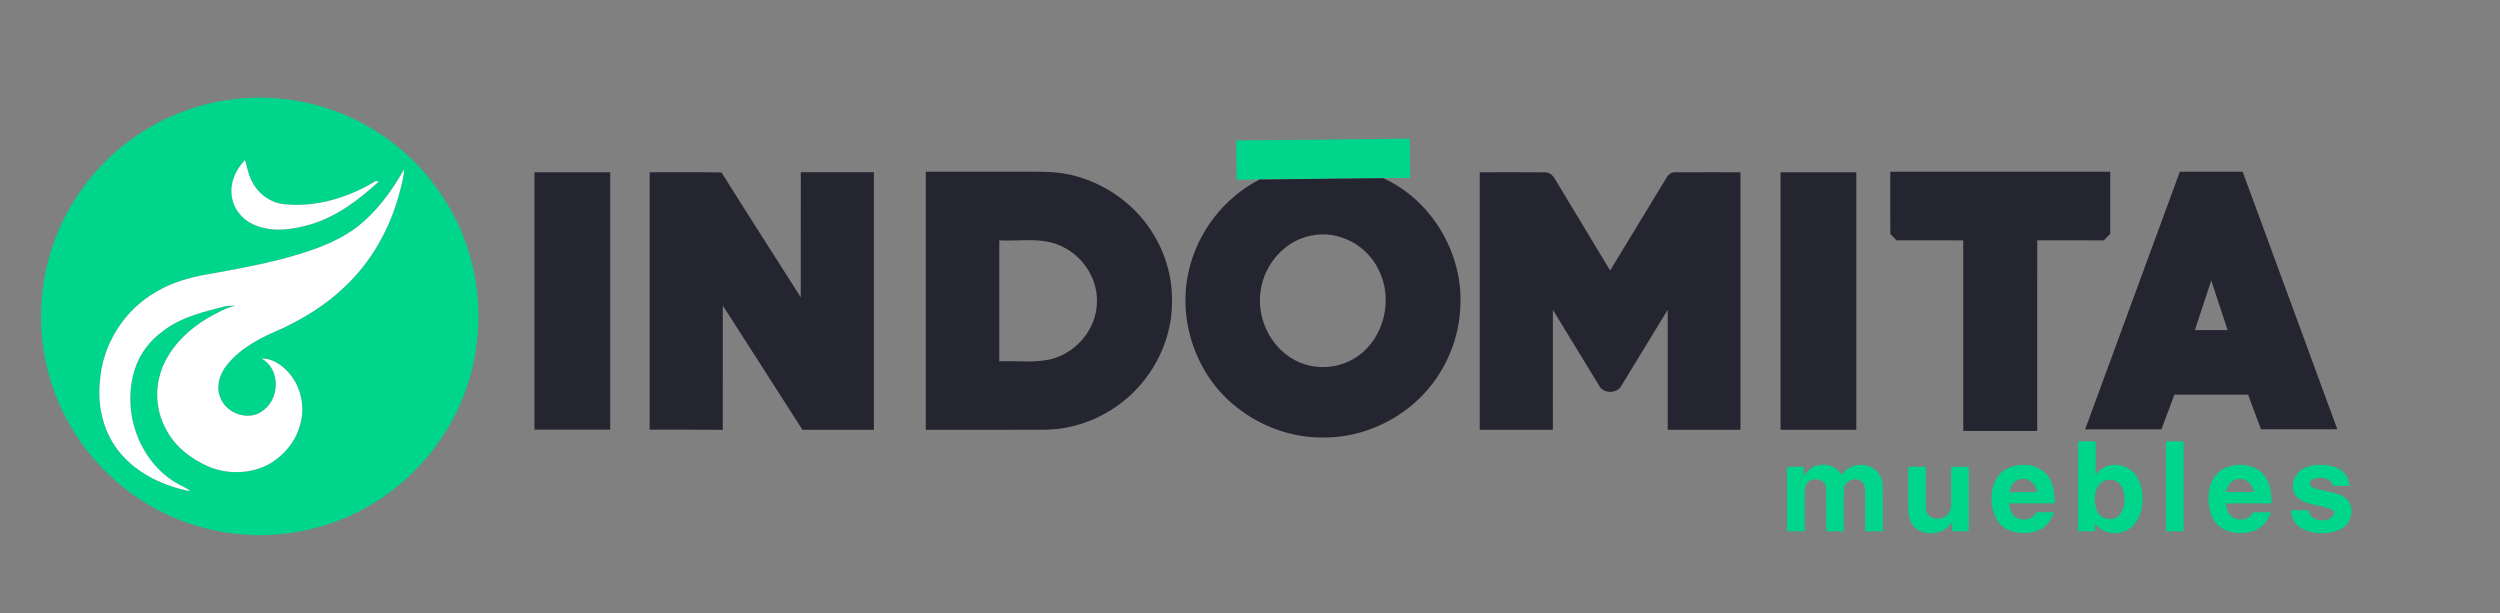
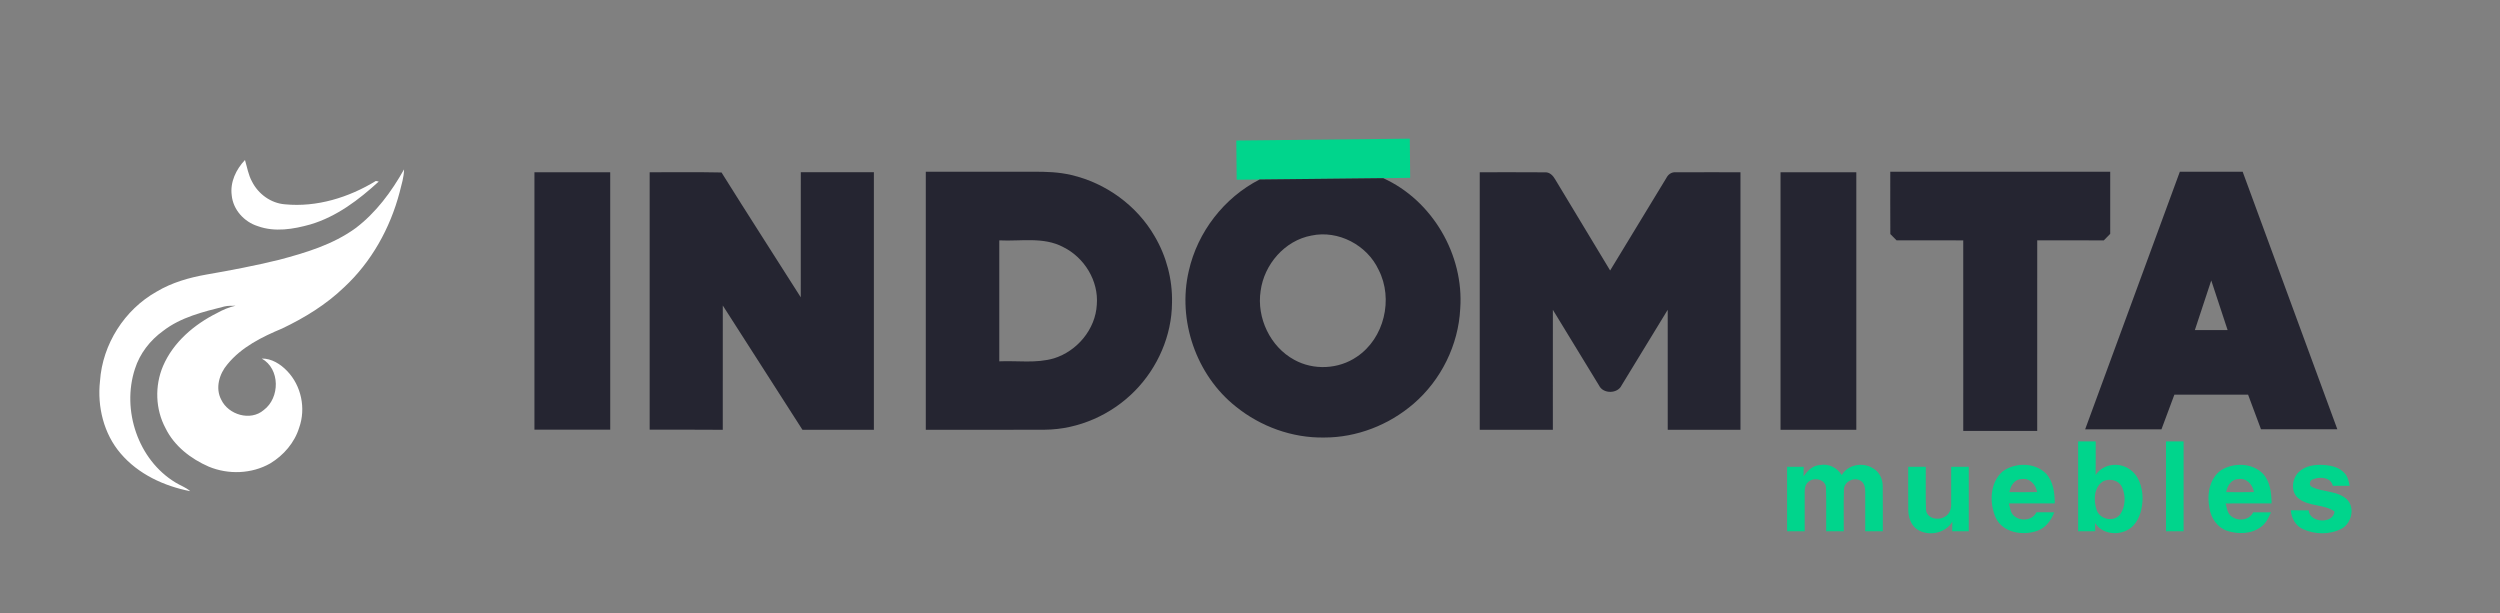
<svg xmlns="http://www.w3.org/2000/svg" width="1280pt" height="314pt" viewBox="0 0 1280 314" version="1.1">
  <rect x="0" y="0" width="1280" height="314" fill="#808080" stroke="none" />
  <g id="#00d58cff">
-     <path fill="#00d58c" opacity="1.00" d=" M 119.57 50.82 C 145.13 47.66 171.71 53.69 193.36 67.67 C 215.70 81.91 232.69 104.32 240.25 129.72 C 248.36 156.50 245.97 186.31 233.53 211.39 C 221.30 236.40 199.40 256.49 173.40 266.47 C 146.80 276.85 116.20 276.47 89.88 265.38 C 64.16 254.72 42.78 234.08 31.22 208.75 C 19.52 183.50 17.82 153.85 26.47 127.41 C 33.97 104.11 49.42 83.51 69.60 69.69 C 84.41 59.49 101.71 52.91 119.57 50.82 M 118.64 99.98 C 119.33 107.37 125.00 113.59 131.96 115.78 C 140.70 118.96 150.23 117.36 158.93 114.91 C 172.36 110.93 183.75 102.27 193.92 92.95 C 193.42 92.85 192.93 92.75 192.44 92.65 C 178.60 101.10 162.20 106.20 145.90 104.61 C 138.71 104.07 132.22 99.33 129.02 92.94 C 127.13 89.52 126.54 85.61 125.43 81.92 C 120.87 86.70 117.75 93.25 118.64 99.98 M 181.98 116.87 C 170.41 125.26 156.52 129.40 142.87 133.03 C 130.60 136.03 118.19 138.41 105.74 140.56 C 96.84 142.13 87.98 144.66 80.18 149.33 C 63.74 158.54 52.46 176.29 51.20 195.11 C 49.74 208.17 53.10 222.09 61.76 232.17 C 70.75 242.75 83.99 248.89 97.42 251.49 C 95.18 249.53 92.32 248.58 89.82 247.03 C 70.66 235.42 62.21 209.94 69.08 188.90 C 71.56 181.03 76.85 174.22 83.51 169.43 C 92.57 162.42 103.94 159.67 114.83 156.93 C 116.71 156.45 118.67 156.59 120.60 156.54 C 117.28 157.27 114.15 158.60 111.19 160.24 C 99.47 166.09 88.76 175.14 83.49 187.38 C 79.17 197.52 79.53 209.53 84.76 219.26 C 89.24 228.40 97.71 234.92 106.88 238.92 C 116.90 243.09 128.87 242.67 138.35 237.27 C 145.21 233.13 150.83 226.64 153.19 218.92 C 156.68 209.10 154.28 197.47 147.02 189.96 C 143.66 186.43 139.02 183.48 134.00 183.58 C 143.50 188.85 143.40 203.73 135.01 209.96 C 128.26 215.76 116.95 212.40 113.28 204.65 C 110.12 198.74 112.27 191.38 116.43 186.54 C 123.62 177.71 134.12 172.51 144.42 168.21 C 155.92 162.73 166.94 155.98 176.15 147.12 C 190.16 134.15 199.78 116.82 204.61 98.43 C 205.55 94.57 206.83 90.73 206.87 86.72 C 200.47 98.12 192.51 108.94 181.98 116.87 Z" />
    <path fill="#00d58c" opacity="1.00" d=" M 632.99 71.95 C 662.60 71.63 692.21 71.33 721.81 70.99 C 721.84 77.68 721.94 84.36 722.01 91.05 C 717.40 91.09 712.80 91.16 708.20 91.22 C 687.11 91.41 666.01 91.65 644.93 91.90 C 641.01 91.94 637.09 91.95 633.18 92.01 C 633.16 85.32 633.04 78.63 632.99 71.95 Z" />
    <path fill="#00d58c" opacity="1.00" d=" M 1064.00 226.00 C 1066.99 226.00 1069.99 226.00 1073.00 226.00 C 1072.98 231.73 1073.04 237.47 1072.96 243.20 C 1076.56 237.66 1084.44 236.48 1089.88 239.95 C 1095.01 243.04 1096.94 249.32 1097.00 255.00 C 1096.94 260.05 1095.74 265.41 1092.19 269.18 C 1086.98 274.55 1076.82 274.34 1072.66 267.78 C 1072.68 268.83 1072.73 270.94 1072.76 271.99 C 1069.83 272.00 1066.91 272.00 1064.00 272.00 C 1064.00 256.67 1064.00 241.33 1064.00 226.00 M 1077.22 246.22 C 1072.09 248.87 1071.77 256.05 1073.42 260.93 C 1074.85 265.88 1082.21 267.57 1085.46 263.45 C 1088.28 259.46 1088.46 253.85 1086.50 249.46 C 1084.99 245.98 1080.54 244.87 1077.22 246.22 Z" />
    <path fill="#00d58c" opacity="1.00" d=" M 1109.00 226.00 C 1111.99 226.00 1114.99 226.00 1118.00 226.00 C 1118.00 241.33 1118.00 256.67 1118.00 272.00 C 1114.99 272.00 1111.99 272.00 1109.00 272.00 C 1109.00 256.67 1109.00 241.33 1109.00 226.00 Z" />
    <path fill="#00d58c" opacity="1.00" d=" M 923.41 243.93 C 925.41 241.06 928.11 238.26 931.84 238.10 C 936.28 237.24 940.63 239.45 942.96 243.23 C 946.24 237.74 953.88 236.48 959.11 239.84 C 962.24 241.65 963.94 245.25 963.95 248.79 C 964.08 256.53 963.95 264.26 964.00 272.00 C 960.99 272.00 957.99 272.00 955.00 272.00 C 954.98 265.32 955.02 258.64 955.00 251.96 C 954.99 249.88 954.68 247.42 952.75 246.21 C 949.32 243.98 943.89 246.64 944.09 250.92 C 943.85 257.94 944.07 264.97 944.00 272.00 C 940.99 272.00 937.99 272.00 935.00 272.00 C 934.92 264.66 935.14 257.32 934.92 249.98 C 935.03 245.39 928.62 244.01 925.76 246.83 C 924.27 248.08 923.96 250.10 924.00 251.93 C 923.98 258.62 924.01 265.31 924.00 272.00 C 920.99 272.00 917.99 272.00 915.00 272.00 C 915.00 261.00 915.00 250.00 915.00 239.00 C 917.82 239.00 920.64 239.00 923.48 239.00 C 923.45 240.64 923.43 242.28 923.41 243.93 Z" />
    <path fill="#00d58c" opacity="1.00" d=" M 1025.37 241.35 C 1031.77 236.67 1041.82 236.71 1047.56 242.48 C 1051.38 246.55 1051.97 252.42 1052.06 257.73 C 1044.21 257.75 1036.37 257.69 1028.54 257.76 C 1029.13 259.91 1029.31 262.40 1031.04 264.02 C 1034.39 267.07 1040.56 266.64 1042.64 262.29 C 1045.67 262.25 1048.71 262.26 1051.76 262.30 C 1050.20 266.49 1047.28 270.37 1042.90 271.84 C 1035.57 274.36 1025.49 272.77 1021.84 265.15 C 1018.47 257.55 1018.73 247.13 1025.37 241.35 M 1028.83 251.96 C 1033.55 252.01 1038.27 252.04 1042.99 251.94 C 1042.42 248.07 1039.15 244.59 1035.00 245.30 C 1031.41 245.37 1029.32 248.76 1028.83 251.96 Z" />
    <path fill="#00d58c" opacity="1.00" d=" M 1137.01 240.86 C 1143.44 236.75 1152.98 236.87 1158.54 242.46 C 1162.38 246.53 1162.97 252.41 1163.06 257.73 C 1155.21 257.75 1147.37 257.69 1139.54 257.77 C 1140.12 259.89 1140.30 262.36 1142.01 263.98 C 1145.33 267.08 1151.56 266.67 1153.64 262.30 C 1156.67 262.25 1159.71 262.26 1162.76 262.30 C 1161.55 265.04 1160.21 267.91 1157.71 269.71 C 1152.79 273.49 1145.93 273.63 1140.24 271.77 C 1135.23 270.06 1131.94 265.19 1131.24 260.08 C 1129.87 253.35 1131.15 245.16 1137.01 240.86 M 1139.83 251.97 C 1144.55 252.01 1149.27 252.04 1153.99 251.94 C 1153.43 248.04 1150.11 244.56 1145.95 245.31 C 1142.37 245.40 1140.33 248.79 1139.83 251.97 Z" />
    <path fill="#00d58c" opacity="1.00" d=" M 1176.80 241.84 C 1180.22 238.39 1185.44 237.71 1190.08 238.08 C 1193.89 238.38 1198.06 239.37 1200.59 242.48 C 1202.15 244.19 1202.51 246.55 1203.05 248.72 C 1200.16 248.73 1197.29 248.74 1194.42 248.75 C 1193.40 244.30 1187.82 243.97 1184.32 245.37 C 1182.61 245.81 1181.92 248.47 1183.69 249.31 C 1189.33 252.10 1196.52 251.14 1201.46 255.52 C 1206.01 259.74 1204.05 268.09 1198.71 270.77 C 1192.72 273.87 1185.19 273.68 1179.11 270.91 C 1175.31 269.24 1173.20 265.27 1172.88 261.27 C 1175.93 261.26 1178.99 261.26 1182.06 261.28 C 1182.41 267.74 1194.66 268.46 1195.28 261.88 C 1189.80 257.99 1182.19 259.50 1176.89 255.22 C 1172.72 252.02 1173.38 245.36 1176.80 241.84 Z" />
    <path fill="#00d58c" opacity="1.00" d=" M 977.00 239.00 C 979.99 239.00 982.99 239.00 986.00 239.00 C 986.09 246.36 985.82 253.74 986.12 261.09 C 986.55 265.48 992.33 266.67 995.63 264.63 C 998.05 263.45 999.15 260.66 999.00 258.08 C 999.02 251.72 998.98 245.36 999.00 239.00 C 1001.99 239.00 1004.99 239.00 1008.00 239.00 C 1008.00 250.00 1008.00 261.00 1008.00 272.00 C 1005.16 272.00 1002.34 272.00 999.52 272.00 C 999.52 270.36 999.55 268.73 999.60 267.10 C 996.07 273.08 987.59 274.74 981.80 271.20 C 978.41 269.05 977.07 264.88 977.03 261.06 C 976.94 253.71 977.03 246.35 977.00 239.00 Z" />
  </g>
  <g id="#ffffffff">
    <path fill="#ffffff" opacity="1.00" d=" M 118.64 99.98 C 117.75 93.25 120.87 86.70 125.43 81.92 C 126.54 85.61 127.13 89.52 129.02 92.94 C 132.22 99.33 138.71 104.07 145.90 104.61 C 162.20 106.20 178.60 101.10 192.44 92.65 C 192.93 92.75 193.42 92.85 193.92 92.95 C 183.75 102.27 172.36 110.93 158.93 114.91 C 150.23 117.36 140.70 118.96 131.96 115.78 C 125.00 113.59 119.33 107.37 118.64 99.98 Z" />
    <path fill="#ffffff" opacity="1.00" d=" M 181.98 116.87 C 192.51 108.94 200.47 98.12 206.87 86.72 C 206.83 90.73 205.55 94.57 204.61 98.43 C 199.78 116.82 190.16 134.15 176.15 147.12 C 166.94 155.98 155.92 162.73 144.42 168.21 C 134.12 172.51 123.62 177.71 116.43 186.54 C 112.27 191.38 110.12 198.74 113.28 204.65 C 116.95 212.40 128.26 215.76 135.01 209.96 C 143.40 203.73 143.50 188.85 134.00 183.58 C 139.02 183.48 143.66 186.43 147.02 189.96 C 154.28 197.47 156.68 209.10 153.19 218.92 C 150.83 226.64 145.21 233.13 138.35 237.27 C 128.87 242.67 116.90 243.09 106.88 238.92 C 97.71 234.92 89.24 228.40 84.76 219.26 C 79.53 209.53 79.17 197.52 83.49 187.38 C 88.76 175.14 99.47 166.09 111.19 160.24 C 114.15 158.60 117.28 157.27 120.60 156.54 C 118.67 156.59 116.71 156.45 114.83 156.93 C 103.94 159.67 92.57 162.42 83.51 169.43 C 76.85 174.22 71.56 181.03 69.08 188.90 C 62.21 209.94 70.66 235.42 89.82 247.03 C 92.32 248.58 95.18 249.53 97.42 251.49 C 83.99 248.89 70.75 242.75 61.76 232.17 C 53.10 222.09 49.74 208.17 51.20 195.11 C 52.46 176.29 63.74 158.54 80.18 149.33 C 87.98 144.66 96.84 142.13 105.74 140.56 C 118.19 138.41 130.60 136.03 142.87 133.03 C 156.52 129.40 170.41 125.26 181.98 116.87 Z" />
  </g>
  <g id="#252531ff">
    <path fill="#252531" opacity="1.00" d=" M 273.63 88.19 C 286.56 88.18 299.50 88.18 312.43 88.19 C 312.45 132.12 312.44 176.06 312.44 220.00 C 299.50 220.00 286.56 220.00 273.63 220.00 C 273.63 176.06 273.62 132.12 273.63 88.19 Z" />
    <path fill="#252531" opacity="1.00" d=" M 332.63 88.19 C 344.89 88.26 357.16 88.03 369.42 88.31 C 382.79 109.71 396.48 130.91 409.99 152.22 C 410.01 130.88 409.99 109.53 410.01 88.18 C 422.48 88.18 434.95 88.19 447.43 88.18 C 447.45 132.14 447.44 176.10 447.43 220.06 C 435.24 220.07 423.05 220.06 410.86 220.06 C 397.24 198.86 383.69 177.62 370.07 156.42 C 370.04 177.63 370.08 198.85 370.06 220.06 C 357.58 219.92 345.10 220.04 332.63 219.99 C 332.63 176.06 332.62 132.12 332.63 88.19 Z" />
    <path fill="#252531" opacity="1.00" d=" M 474.01 87.94 C 492.33 87.93 510.65 87.95 528.97 87.93 C 535.52 87.88 542.13 88.08 548.54 89.61 C 566.20 93.71 582.10 105.23 591.18 120.97 C 597.23 131.23 600.36 143.15 600.07 155.06 C 599.96 171.81 592.78 188.22 581.07 200.12 C 569.05 212.36 552.20 219.87 534.99 220.01 C 514.66 220.13 494.33 220.03 474.01 220.06 C 474.00 176.02 474.00 131.98 474.01 87.94 M 511.63 123.07 C 511.62 143.71 511.63 164.35 511.63 185.00 C 520.94 184.58 530.53 186.14 539.61 183.47 C 551.52 179.77 560.91 168.55 561.57 155.96 C 562.55 143.82 555.21 131.86 544.40 126.52 C 534.31 121.11 522.55 123.64 511.63 123.07 Z" />
    <path fill="#252531" opacity="1.00" d=" M 757.63 88.19 C 768.78 88.22 779.92 88.12 791.07 88.23 C 793.39 88.10 795.15 89.89 796.21 91.77 C 805.59 107.34 814.96 122.93 824.39 138.49 C 833.98 122.70 843.58 106.92 853.17 91.13 C 854.06 89.35 855.81 88.03 857.89 88.21 C 868.96 88.14 880.04 88.21 891.12 88.19 C 891.13 132.15 891.13 176.10 891.12 220.06 C 878.71 220.07 866.29 220.07 853.88 220.06 C 853.86 199.57 853.89 179.09 853.87 158.61 C 845.98 171.48 838.14 184.38 830.28 197.27 C 828.23 201.69 820.84 201.78 818.72 197.39 C 810.83 184.47 802.97 171.53 795.07 158.63 C 795.05 179.10 795.07 199.58 795.06 220.06 C 782.58 220.06 770.10 220.07 757.63 220.06 C 757.62 176.10 757.62 132.14 757.63 88.19 Z" />
    <path fill="#252531" opacity="1.00" d=" M 911.63 88.19 C 924.56 88.18 937.50 88.19 950.43 88.19 C 950.44 132.14 950.44 176.10 950.43 220.06 C 937.50 220.07 924.56 220.07 911.63 220.06 C 911.62 176.10 911.62 132.14 911.63 88.19 Z" />
    <path fill="#252531" opacity="1.00" d=" M 967.82 87.94 C 1005.36 87.93 1042.89 87.93 1080.43 87.94 C 1080.44 98.54 1080.44 109.13 1080.43 119.73 C 1079.32 120.84 1078.23 121.95 1077.15 123.07 C 1065.78 123.06 1054.42 123.06 1043.06 123.06 C 1043.05 155.58 1043.08 188.10 1043.05 220.63 C 1030.43 220.63 1017.81 220.63 1005.19 220.63 C 1005.17 188.11 1005.19 155.59 1005.18 123.07 C 993.80 123.05 982.41 123.08 971.03 123.05 C 969.97 121.97 968.90 120.90 967.85 119.83 C 967.77 109.20 967.82 98.57 967.82 87.94 Z" />
    <path fill="#252531" opacity="1.00" d=" M 1116.07 87.94 C 1126.79 87.93 1137.52 87.94 1148.25 87.94 C 1164.42 131.89 1180.55 175.85 1196.72 219.80 C 1183.69 219.82 1170.66 219.83 1157.63 219.80 C 1155.44 213.88 1153.24 207.97 1151.02 202.07 C 1138.44 202.06 1125.86 202.05 1113.28 202.07 C 1111.07 207.98 1108.87 213.90 1106.67 219.81 C 1093.64 219.82 1080.62 219.82 1067.60 219.81 C 1083.75 175.85 1099.89 131.89 1116.07 87.94 M 1123.77 169.00 C 1129.36 169.00 1134.95 169.00 1140.54 169.00 C 1137.75 160.52 1134.98 152.05 1132.16 143.59 C 1129.33 152.05 1126.55 160.52 1123.77 169.00 Z" />
    <path fill="#252531" opacity="1.00" d=" M 644.93 91.90 C 666.01 91.65 687.11 91.41 708.20 91.22 C 733.38 102.61 749.62 130.51 747.64 158.02 C 746.73 176.61 737.83 194.62 723.73 206.73 C 711.12 217.60 694.64 224.05 677.94 224.01 C 661.64 224.30 645.46 218.42 632.80 208.21 C 612.43 192.09 602.75 164.00 608.66 138.71 C 613.13 118.81 626.74 101.17 644.93 91.90 M 671.49 120.60 C 657.82 123.09 647.23 135.38 645.44 148.95 C 643.33 162.71 650.35 177.57 662.68 184.23 C 672.52 189.70 685.38 189.08 694.66 182.69 C 708.77 173.31 713.53 153.05 705.83 138.11 C 699.95 125.49 685.22 117.70 671.49 120.60 Z" />
  </g>
</svg>